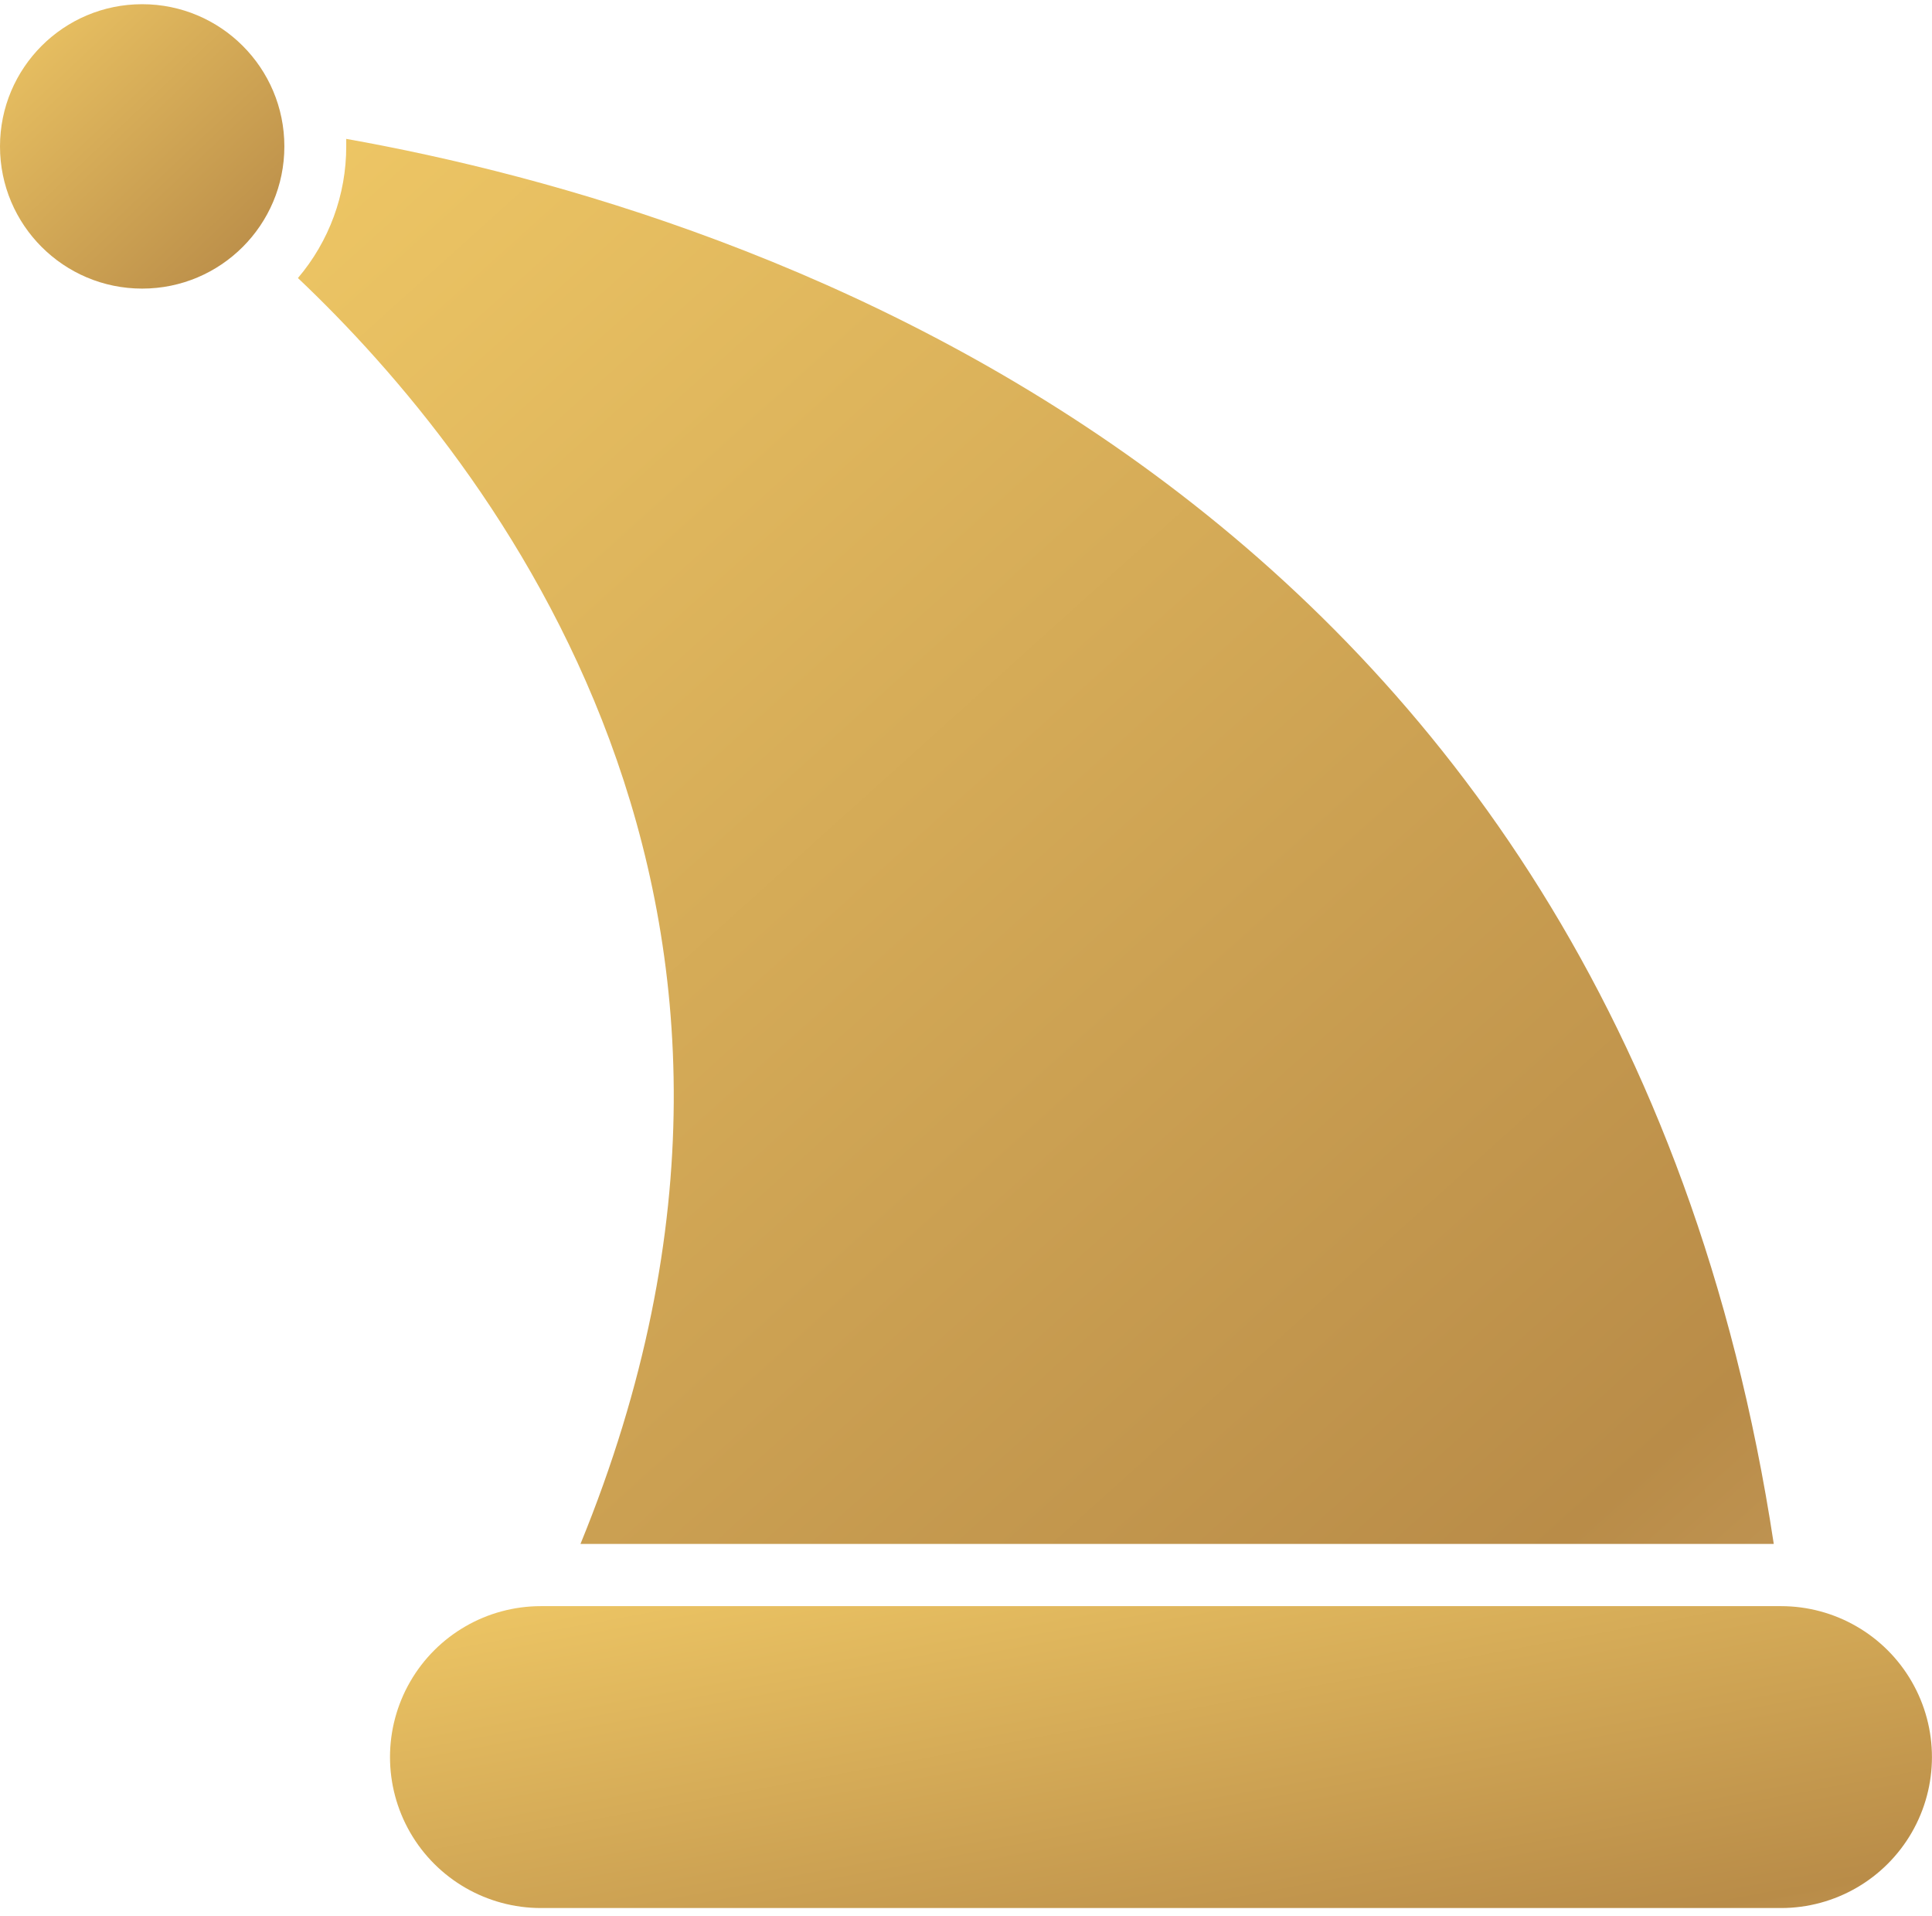
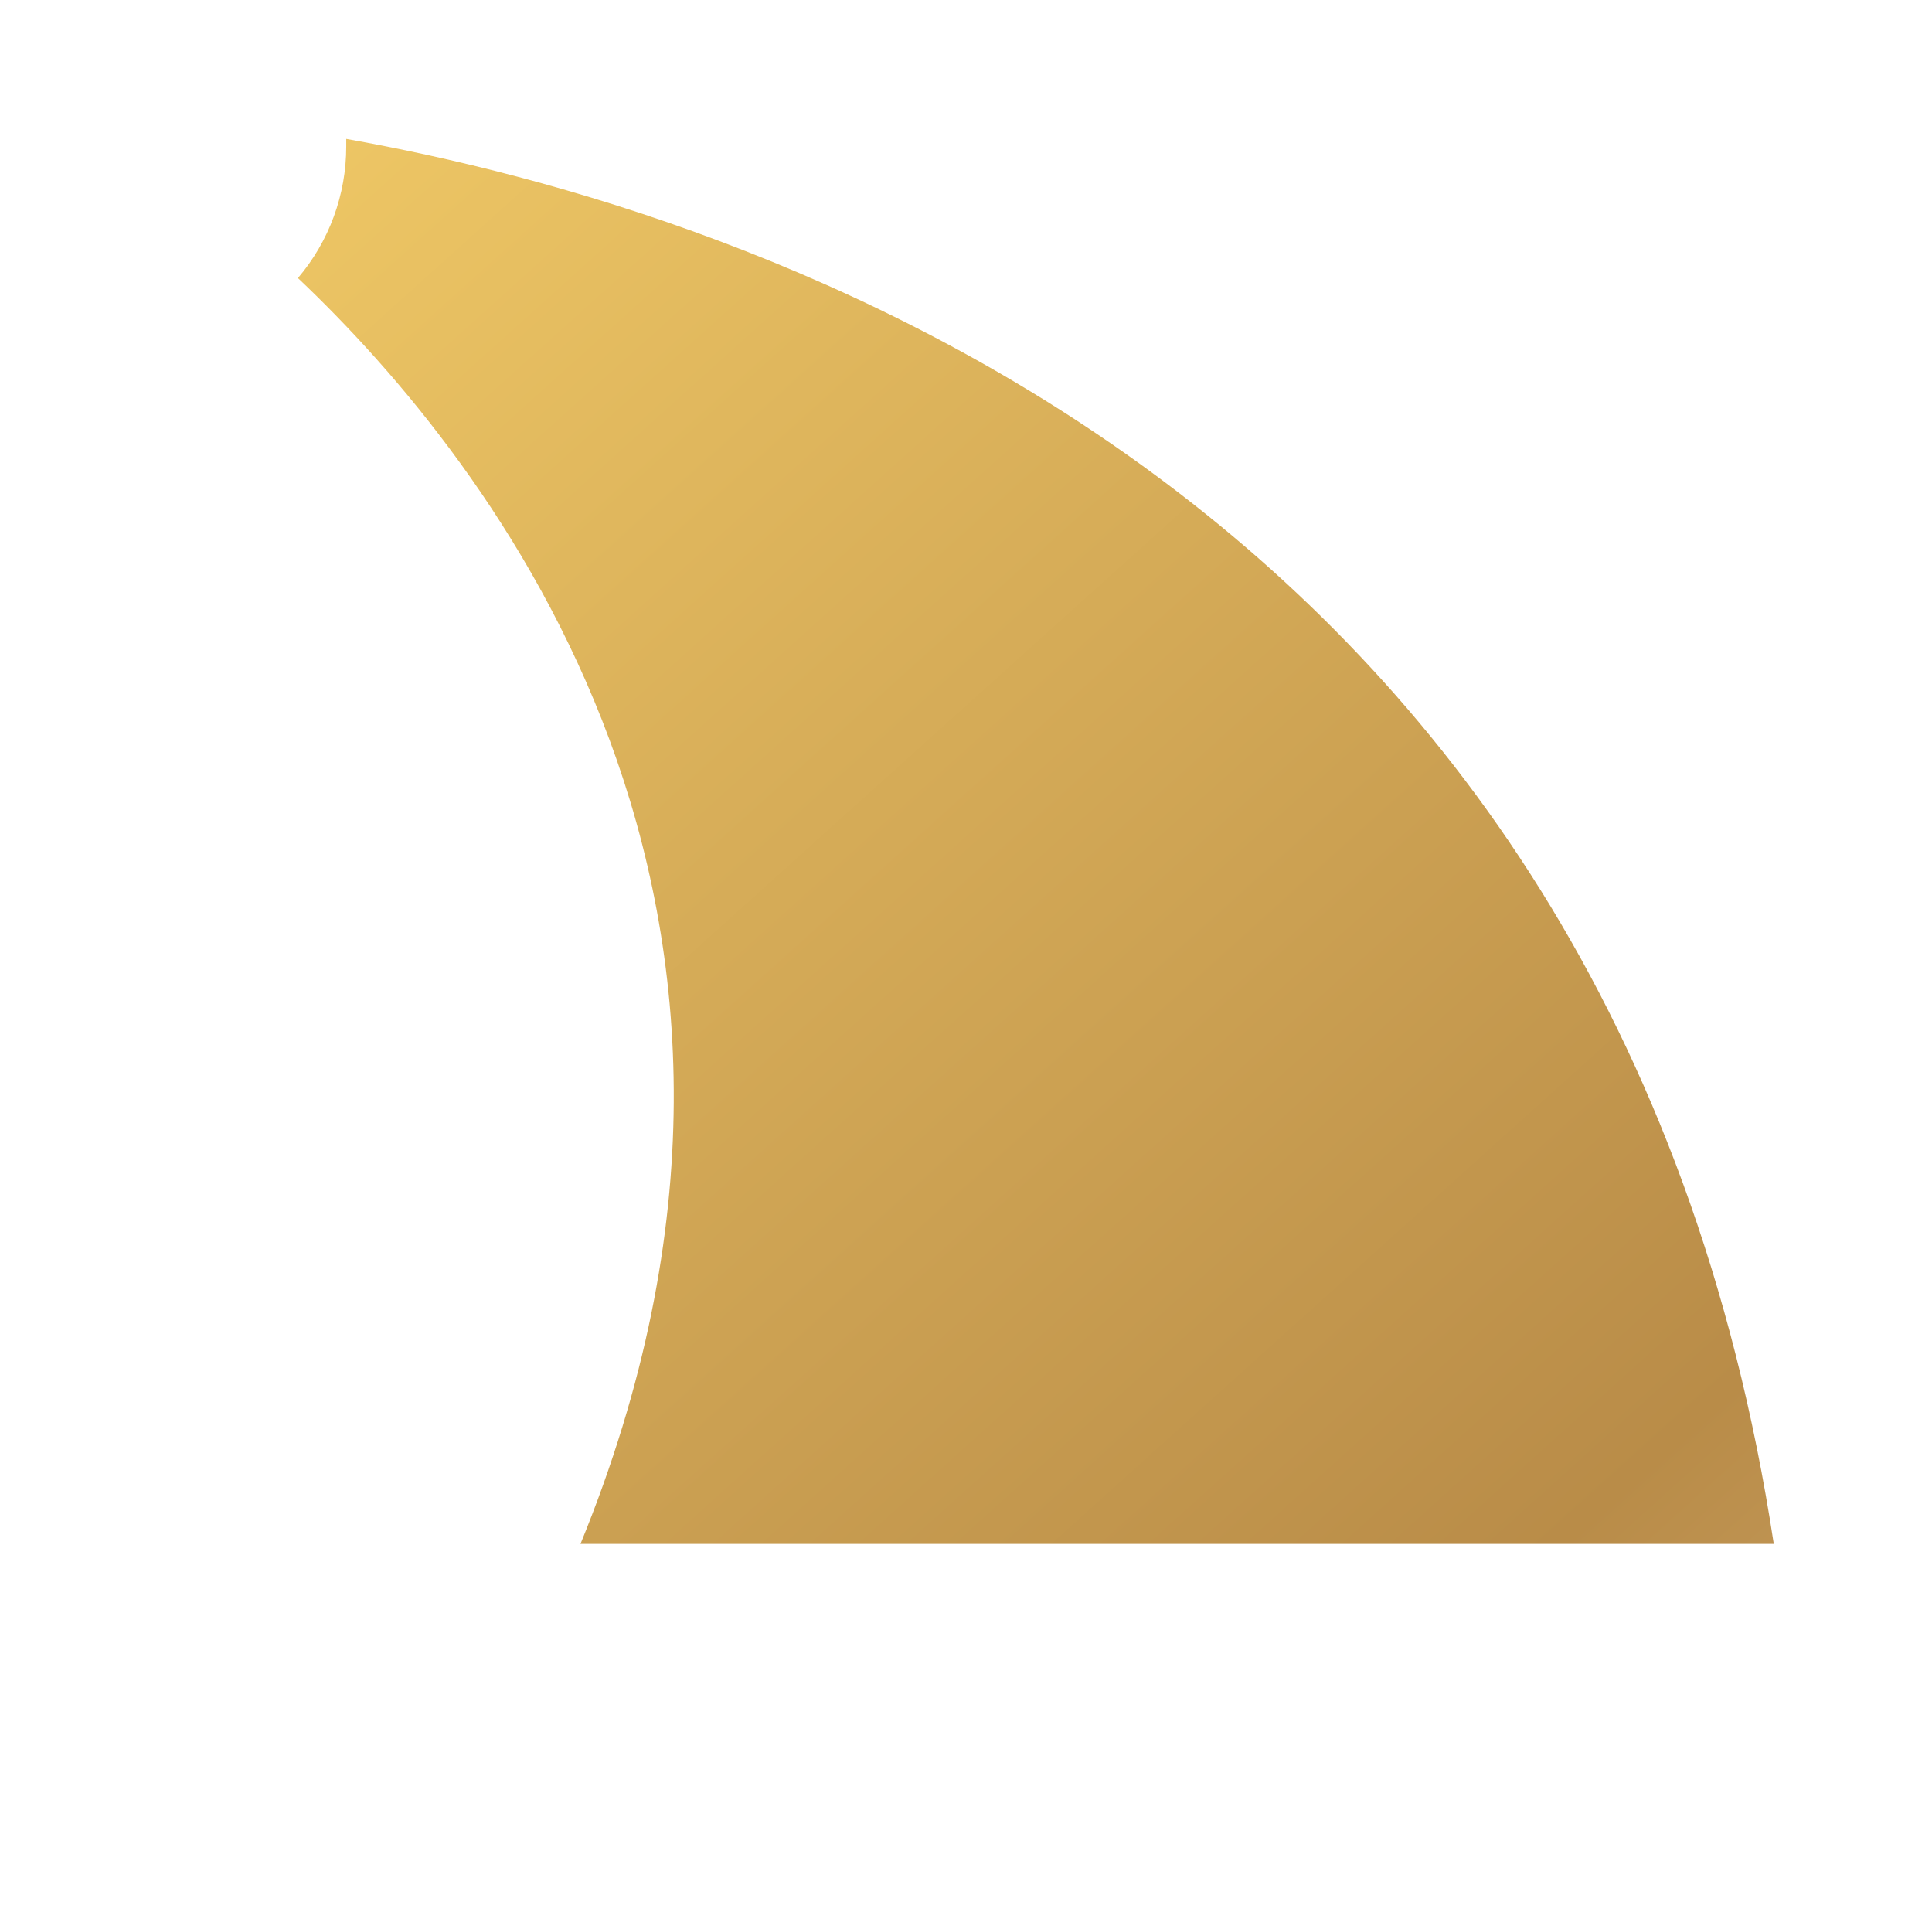
<svg xmlns="http://www.w3.org/2000/svg" width="119" height="118" viewBox="0 0 119 118" fill="none">
-   <path d="M17.515 9.017C17.515 13.853 13.594 17.774 8.757 17.774C3.921 17.774 0 13.853 0 9.017C0 4.18 3.921 0.259 8.757 0.259C13.594 0.259 17.515 4.18 17.515 9.017Z" fill="url(#paint0_linear_48_425)" />
-   <path d="M109.7 98.917H33.318C29.996 98.917 26.928 100.688 25.267 103.565C23.607 106.441 23.607 109.985 25.267 112.862C26.927 115.738 29.996 117.51 33.318 117.51H109.7C113.021 117.51 116.09 115.738 117.751 112.862C119.412 109.985 119.412 106.441 117.751 103.565C116.091 100.688 113.021 98.917 109.7 98.917Z" fill="url(#paint1_linear_48_425)" />
  <path d="M35.754 95.086H109.254C99.381 30.177 46.483 13.033 21.326 8.553V9.018C21.329 11.988 20.274 14.862 18.351 17.124C30.231 28.373 51.857 55.743 35.754 95.087L35.754 95.086Z" fill="url(#paint2_linear_48_425)" />
  <defs>
    <linearGradient id="paint0_linear_48_425" x1="1.731" y1="-3.924" x2="50.691" y2="47.804" gradientUnits="userSpaceOnUse">
      <stop stop-color="#F2CB67" />
      <stop offset="0.349" stop-color="#B98C48" />
      <stop offset="0.667" stop-color="#F8DEB8" />
      <stop offset="0.667" stop-color="#F7DDB4" />
      <stop offset="1" stop-color="#FEDB82" />
    </linearGradient>
    <linearGradient id="paint1_linear_48_425" x1="33.41" y1="94.476" x2="52.06" y2="195.124" gradientUnits="userSpaceOnUse">
      <stop stop-color="#F2CB67" />
      <stop offset="0.349" stop-color="#B98C48" />
      <stop offset="0.667" stop-color="#F8DEB8" />
      <stop offset="0.667" stop-color="#F7DDB4" />
      <stop offset="1" stop-color="#FEDB82" />
    </linearGradient>
    <linearGradient id="paint2_linear_48_425" x1="27.337" y1="-12.116" x2="268.275" y2="255.304" gradientUnits="userSpaceOnUse">
      <stop stop-color="#F2CB67" />
      <stop offset="0.349" stop-color="#B98C48" />
      <stop offset="0.667" stop-color="#F8DEB8" />
      <stop offset="0.667" stop-color="#F7DDB4" />
      <stop offset="1" stop-color="#FEDB82" />
    </linearGradient>
  </defs>
</svg>